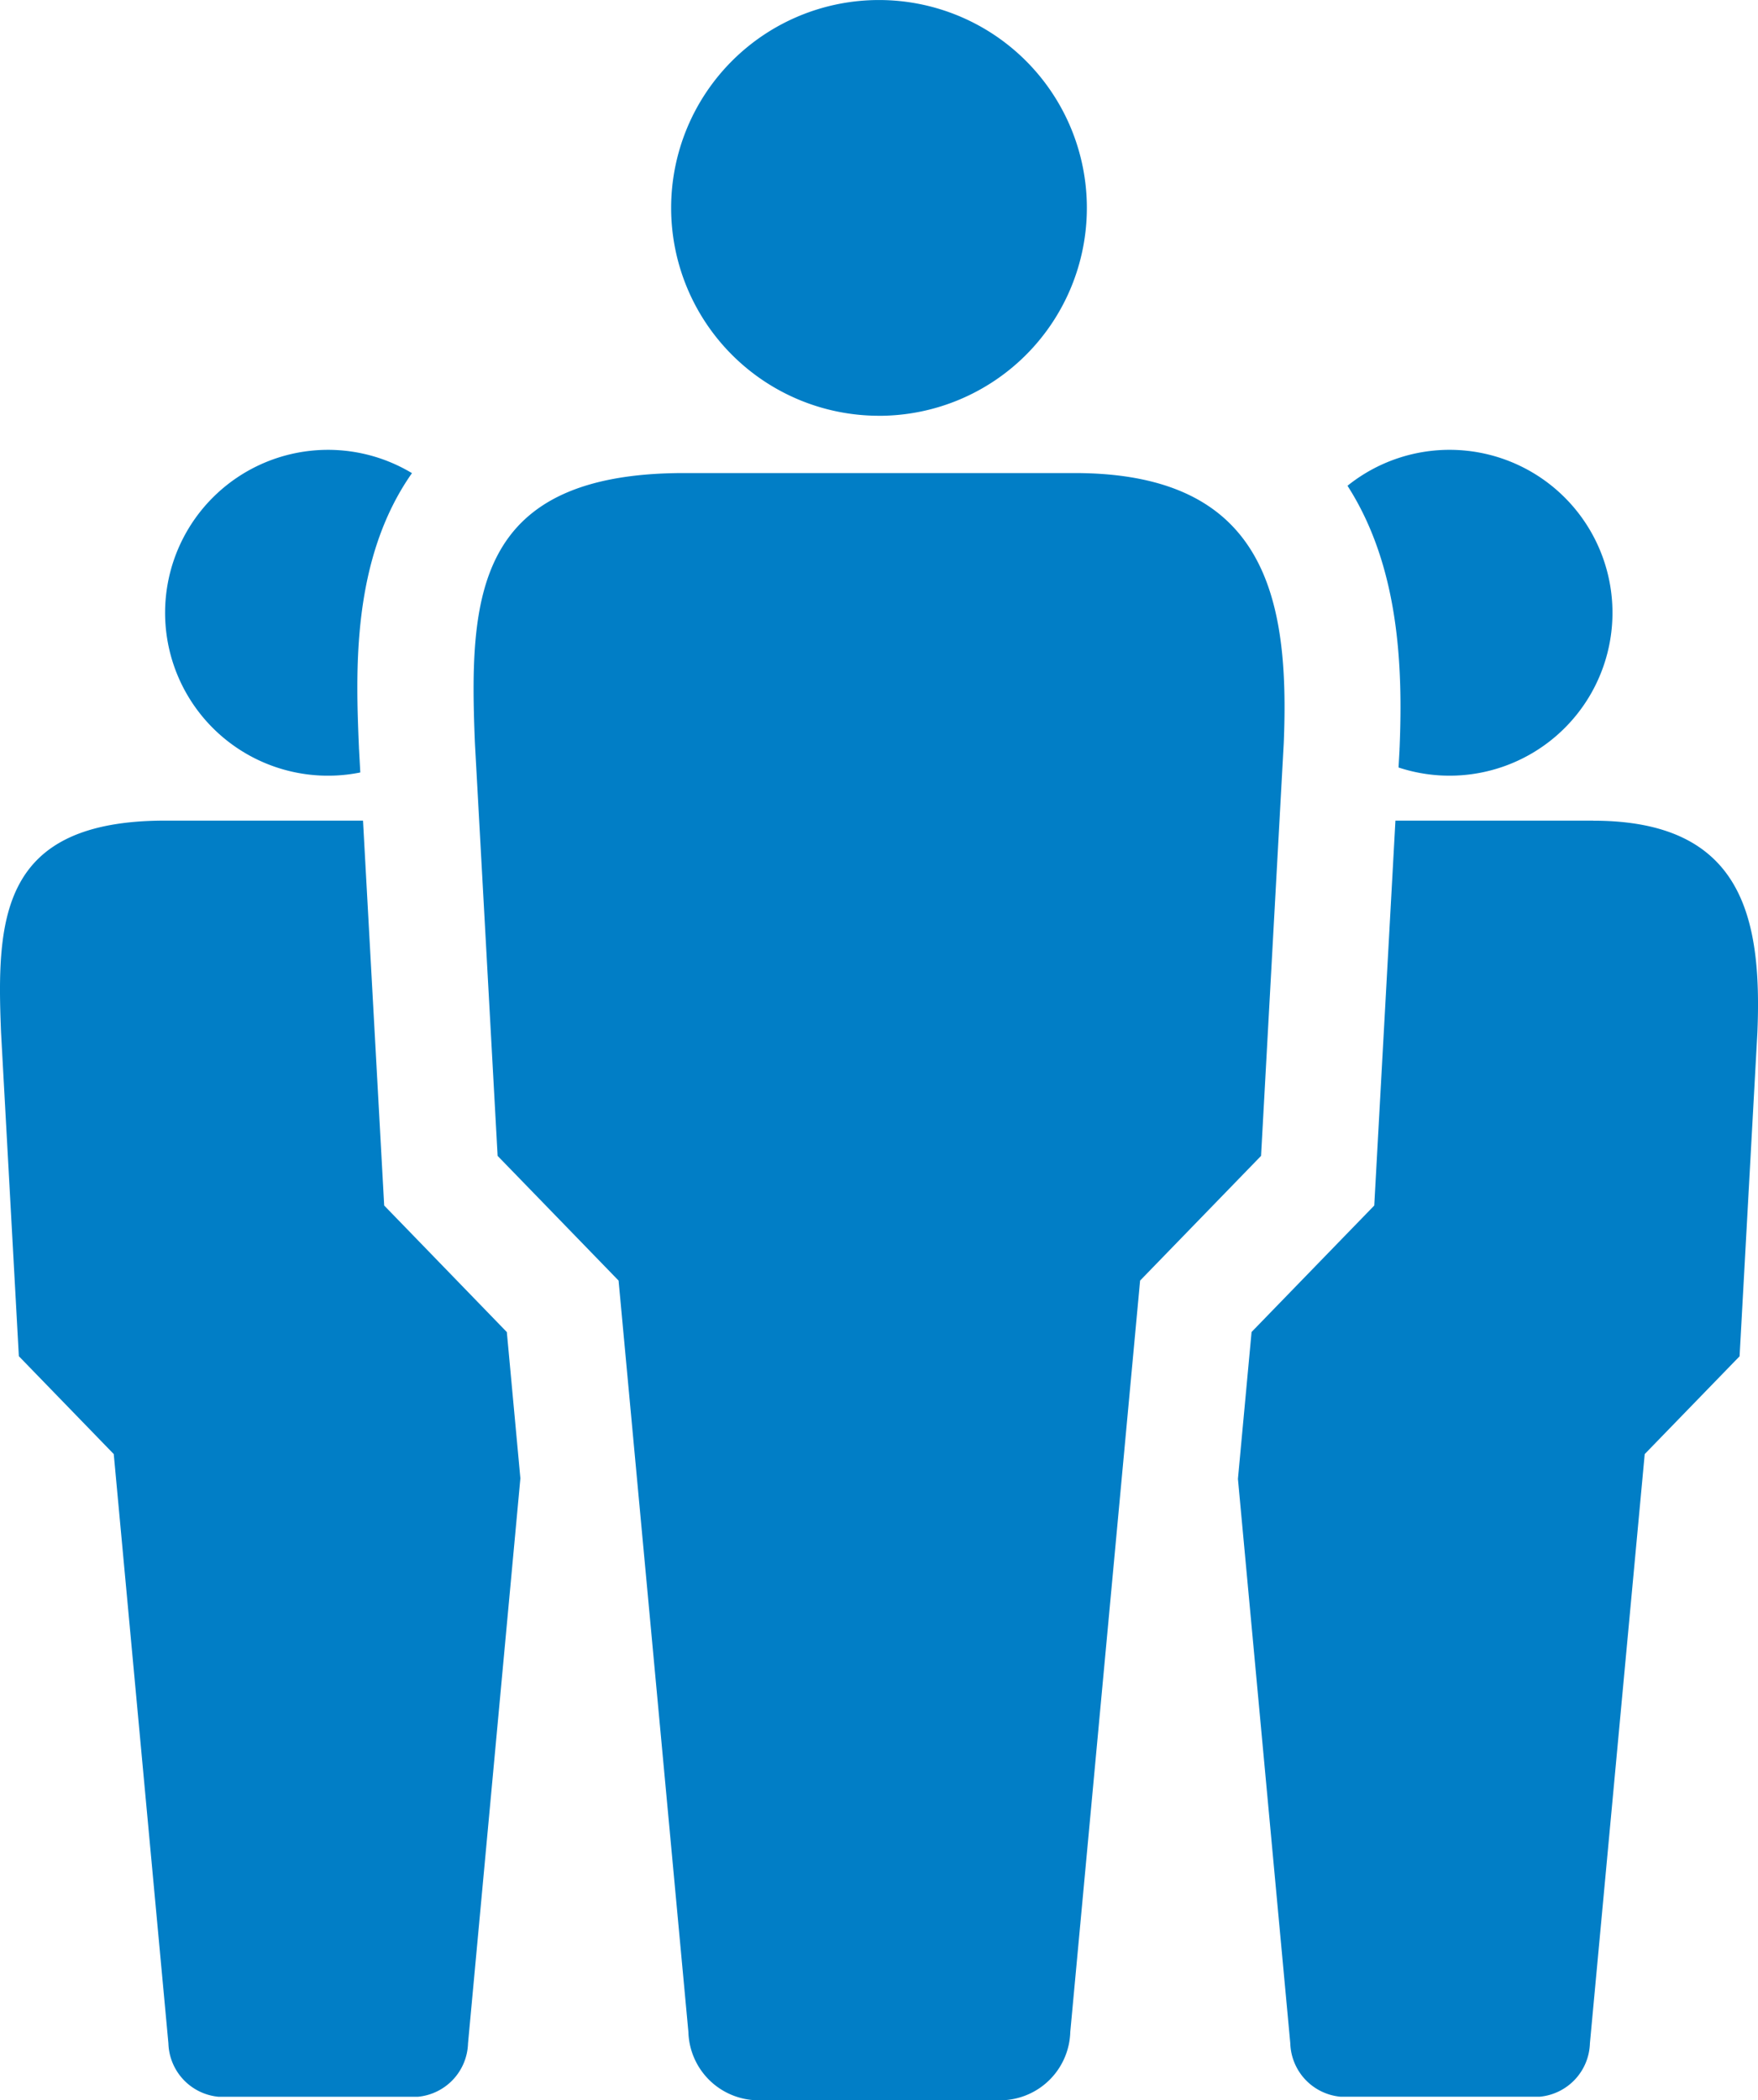
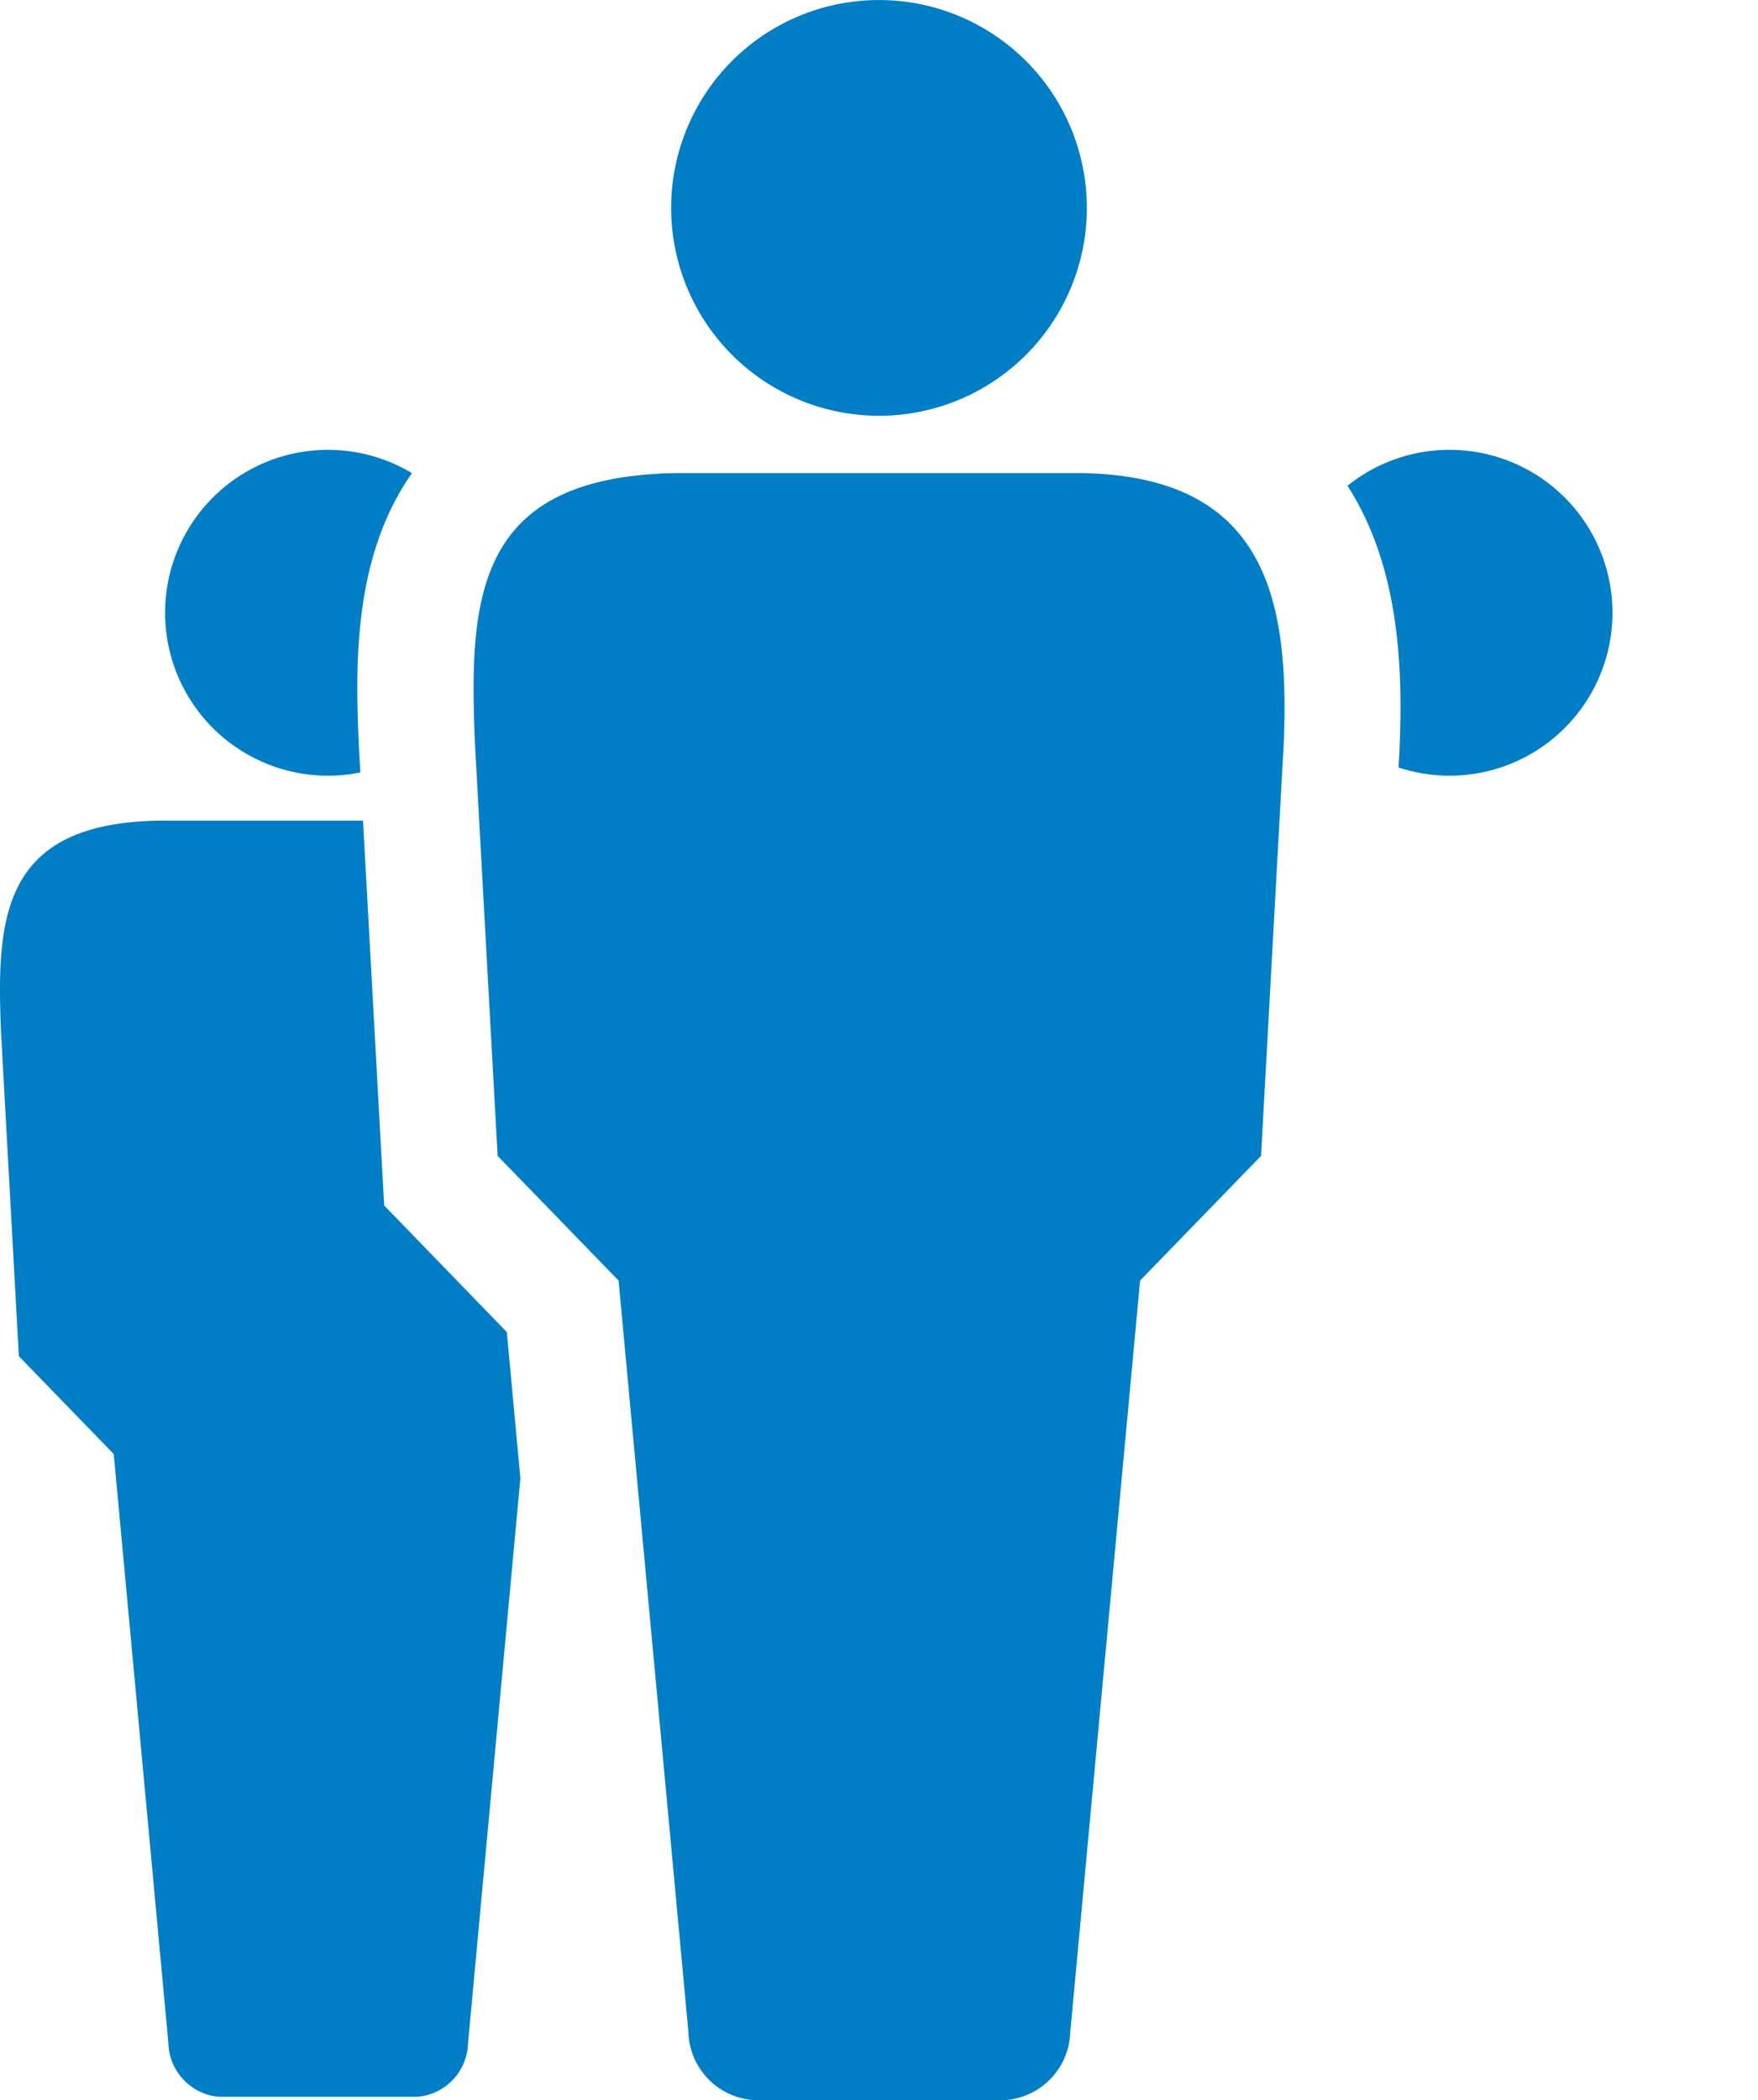
<svg xmlns="http://www.w3.org/2000/svg" width="60.43" height="72.177" viewBox="0 0 60.43 72.177">
  <defs>
    <clipPath id="a">
      <rect width="60.43" height="72.177" fill="#017ec6" />
    </clipPath>
  </defs>
  <g clip-path="url(#a)">
    <path d="M99.755,14.291A7.145,7.145,0,1,0,92.61,7.145a7.145,7.145,0,0,0,7.145,7.145" transform="translate(-69.54 0)" fill="#017ec6" />
    <path d="M86,65.267H72.587c-7.2,0-7.4,4.235-7.193,9.285l.78,14.184,4.158,4.286,2.4,25.825a2.416,2.416,0,0,0,2.189,2.338H83.67a2.416,2.416,0,0,0,2.189-2.338l2.4-25.825,4.158-4.286.78-14.184c.209-5.05-.649-9.285-7.193-9.285" transform="translate(-49.069 -49.008)" fill="#017ec6" />
    <path d="M29.4,72.321v-.027c-.109-2.633-.266-6.472,1.822-9.447a5.6,5.6,0,1,0-1.776,10.288l-.043-.787Z" transform="translate(-17.061 -46.585)" fill="#017ec6" />
-     <path d="M14.244,127.527l-1.038-1.07-.082-1.488-.646-11.741h-6.8c-5.649,0-5.805,3.322-5.642,7.283l.612,11.125L3.91,135l1.879,20.255a1.9,1.9,0,0,0,1.717,1.834h6.865a1.9,1.9,0,0,0,1.717-1.834l1.8-19.421-.466-5.027Z" transform="translate(0 -85.023)" fill="#017ec6" />
+     <path d="M14.244,127.527l-1.038-1.07-.082-1.488-.646-11.741h-6.8c-5.649,0-5.805,3.322-5.642,7.283l.612,11.125L3.91,135l1.879,20.255a1.9,1.9,0,0,0,1.717,1.834h6.865a1.9,1.9,0,0,0,1.717-1.834l1.8-19.421-.466-5.027" transform="translate(0 -85.023)" fill="#017ec6" />
    <path d="M187.724,72.294v.027l0,.027-.034.616a5.6,5.6,0,1,0-1.755-9.683c1.776,2.766,1.907,6.2,1.791,9.012" transform="translate(-139.616 -46.585)" fill="#017ec6" />
-     <path d="M183.051,113.229h-6.8l-.646,11.741-.082,1.488-1.038,1.069-3.179,3.277-.469,5.049,1.8,19.4a1.9,1.9,0,0,0,1.717,1.834h6.865a1.9,1.9,0,0,0,1.717-1.834L184.82,135l3.261-3.361.612-11.125c.164-3.961-.509-7.283-5.642-7.283" transform="translate(-128.284 -85.023)" fill="#017ec6" />
  </g>
</svg>